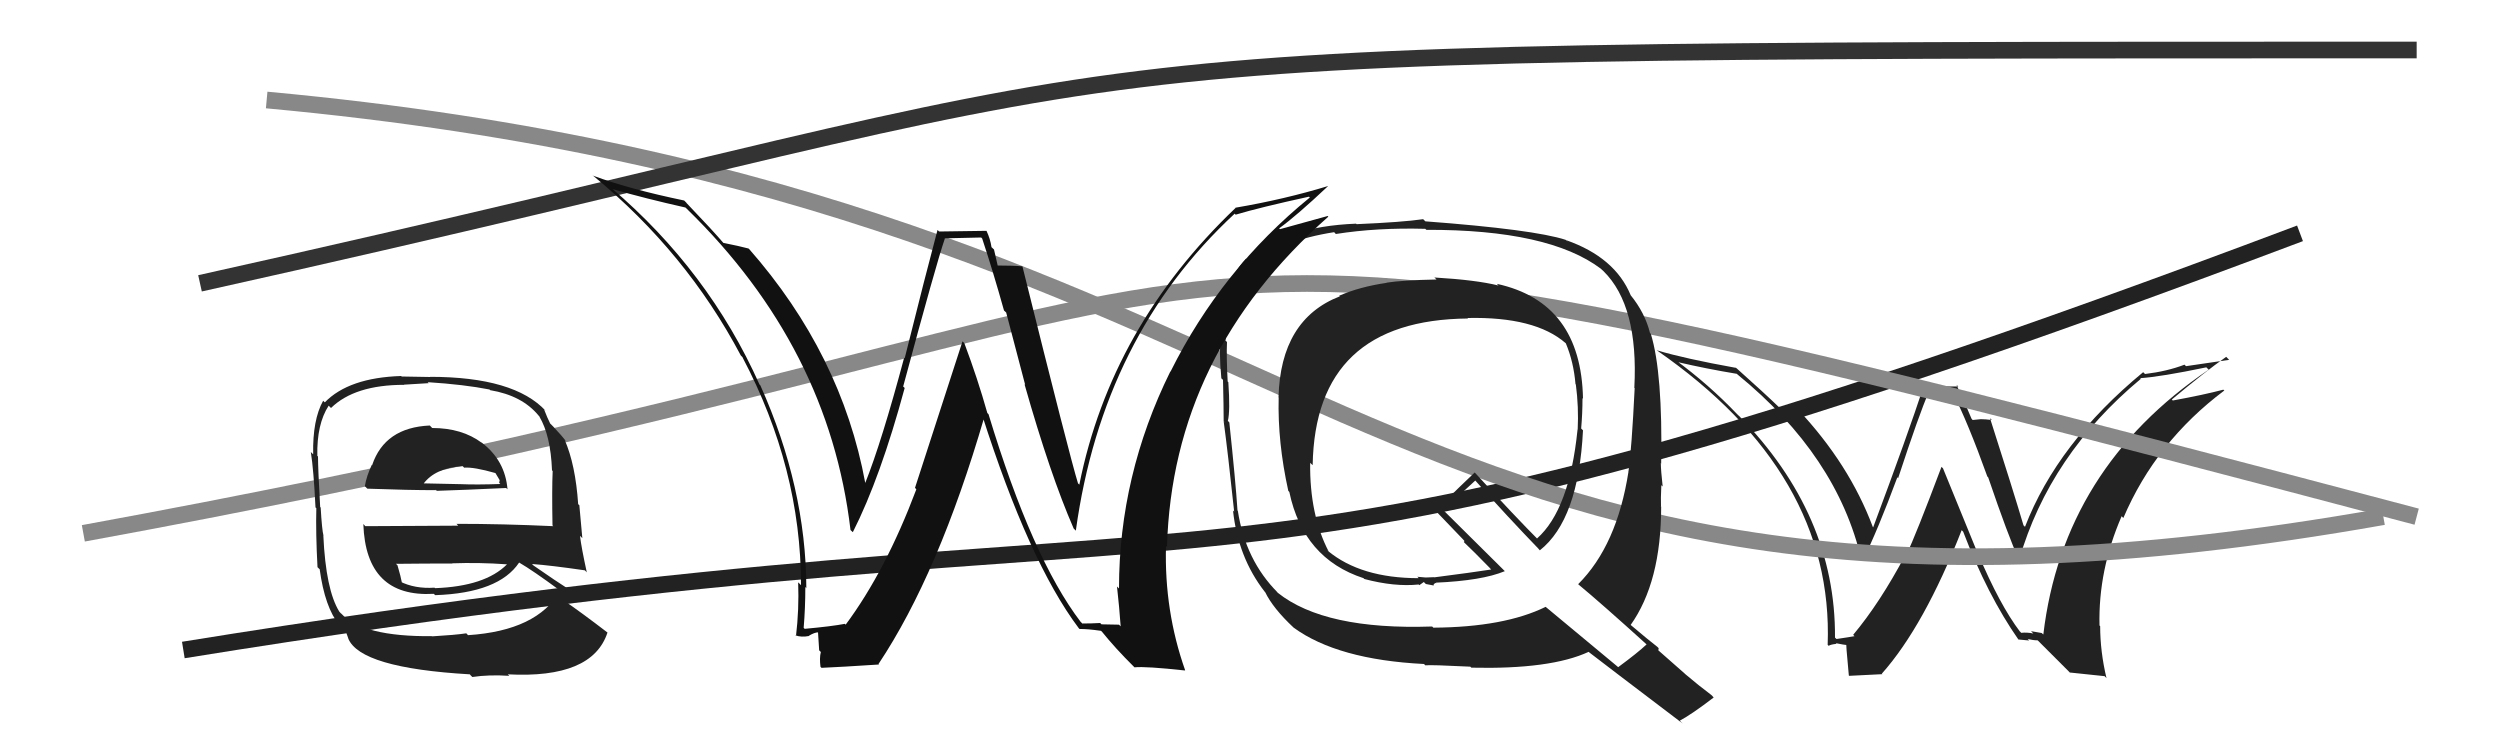
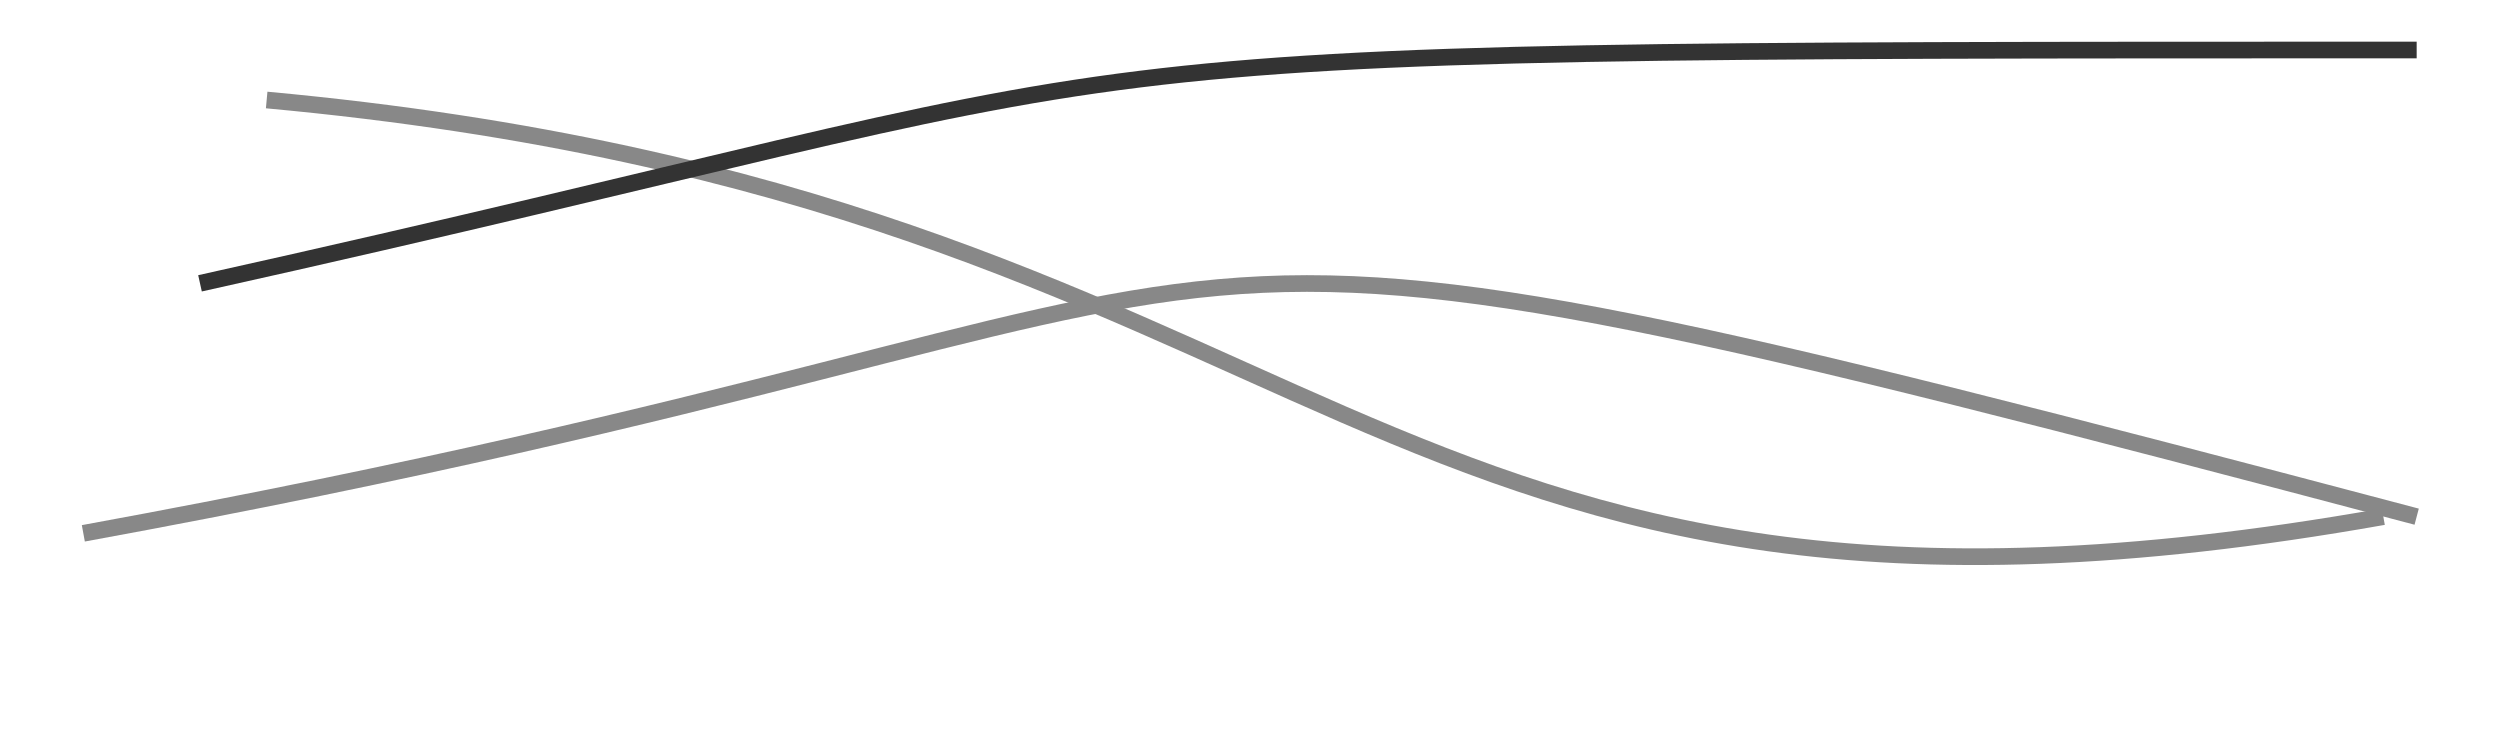
<svg xmlns="http://www.w3.org/2000/svg" width="150" height="44" viewBox="0,0,150,44">
-   <path fill="#222" d="M121.22 37.91L121.18 37.88L121.20 37.90Q119.98 36.29 118.68 33.21L118.65 33.17L116.58 28.10L116.49 28.01Q114.96 32.08 114.35 33.37L114.42 33.44L114.31 33.32Q112.79 36.18 111.19 38.09L111.25 38.15L111.27 38.17Q110.95 38.23 110.19 38.34L110.05 38.21L110.10 38.26Q110.15 30.88 104.33 24.94L104.32 24.94L104.22 24.84Q102.52 23.06 100.50 21.58L100.55 21.63L100.64 21.72Q102.34 22.12 104.21 22.43L104.23 22.45L104.24 22.46Q110.25 27.36 111.69 33.61L111.71 33.62L111.75 33.66Q112.66 31.83 113.84 28.64L113.93 28.72L113.89 28.68Q115.15 24.84 115.72 23.54L115.73 23.55L117.27 23.68L117.18 23.60Q118.06 25.31 119.24 28.59L119.30 28.65L119.29 28.64Q120.49 32.16 121.13 33.57L121.22 33.66L121.15 33.58Q122.97 27.29 128.45 22.73L128.53 22.80L128.41 22.69Q129.64 22.61 132.38 22.04L132.37 22.03L132.52 22.18Q123.78 28.10 122.60 38.07L122.50 37.98L121.86 37.87L122.00 38.01Q121.61 37.93 121.27 37.97ZM124.18 40.35L126.28 40.57L126.39 40.69Q126.01 39.09 126.01 37.57L126.02 37.58L125.97 37.53Q125.89 34.21 127.30 30.97L127.36 31.04L127.40 31.08Q129.35 26.51 133.46 23.43L133.51 23.48L133.40 23.38Q132.23 23.69 130.37 24.03L130.42 24.09L130.31 23.97Q132.28 22.32 133.57 21.41L133.75 21.59L131.16 21.97L131.07 21.88Q130.03 22.28 128.70 22.44L128.62 22.36L128.59 22.33Q123.44 26.58 121.50 31.61L121.42 31.53L121.41 31.52Q120.77 29.36 119.40 25.09L119.41 25.10L119.51 25.20Q119.11 25.15 118.85 25.15L118.85 25.15L118.36 25.20L118.29 25.12Q118.19 24.84 117.39 23.09L117.50 23.19L115.43 23.18L115.42 23.17Q114.49 26.01 112.39 31.64L112.42 31.67L112.37 31.62Q110.96 27.85 107.88 24.57L107.89 24.58L107.94 24.64Q107.65 24.62 107.35 24.58L107.38 24.61L106.72 24.40L106.79 24.48Q105.89 23.61 104.10 22.01L104.20 22.11L104.15 22.07Q101.09 21.52 99.42 21.02L99.40 21.01L99.41 21.02Q110.04 28.38 109.66 38.69L109.59 38.62L109.72 38.75Q109.83 38.67 110.19 38.63L110.23 38.67L110.15 38.59Q110.66 38.70 110.85 38.70L110.75 38.60L110.79 38.64Q110.73 38.43 110.93 40.53L110.95 40.55L112.94 40.45L112.91 40.42Q115.45 37.56 117.70 31.81L117.68 31.79L117.79 31.90Q119.25 35.72 121.11 38.38L121.11 38.38L121.11 38.37Q121.48 38.41 121.75 38.43L121.70 38.38L121.66 38.34Q121.99 38.42 122.26 38.42L122.11 38.27L124.25 40.41Z" />
-   <path d="M11 39 C79 28,69 40,138 14" stroke="#222" fill="none" />
  <path d="M16 6 C81 12,81 42,143 31" stroke="#888" fill="none" />
  <path d="M5 32 C87 17,58 8,145 31" stroke="#888" fill="none" />
  <path d="M12 17 C75 3,55 3,145 3" stroke="#333" fill="none" />
-   <path fill="#222" d="M86.01 16.59L86.12 16.70L86.19 16.77Q84.14 16.81 83.19 16.96L83.16 16.93L83.20 16.97Q81.57 17.21 80.36 17.74L80.34 17.73L80.39 17.78Q76.83 19.16 76.71 23.85L76.74 23.87L76.72 23.86Q76.65 26.52 77.30 29.46L77.33 29.48L77.36 29.52Q78.20 33.51 81.81 34.69L81.67 34.55L81.86 34.74Q83.67 35.22 85.12 35.07L85.16 35.11L85.43 34.92L85.55 35.04Q85.78 35.08 85.97 35.12L85.82 34.97L86.00 35.15Q86.01 35.01 86.17 34.97L86.22 35.03L86.15 34.96Q88.92 34.84 90.29 34.27L90.13 34.11L86.66 30.67L86.60 30.61Q86.92 30.29 87.53 29.68L87.56 29.71L88.52 28.83L88.47 28.78Q90.42 30.97 92.40 33.02L92.28 32.90L92.39 33.02Q94.71 31.19 94.98 25.82L94.95 25.79L94.87 25.71Q94.95 24.80 94.95 23.89L94.99 23.93L94.98 23.92Q94.87 18.14 89.81 17.03L89.96 17.19L89.90 17.13Q88.59 16.80 86.08 16.65ZM98.80 38.67L98.83 38.70L98.80 38.66Q98.27 39.16 97.09 40.03L97.01 39.96L92.75 36.42L92.74 36.41Q90.26 37.63 86.00 37.66L85.87 37.53L85.93 37.59Q79.49 37.81 76.67 35.57L76.58 35.48L76.67 35.56Q74.73 33.62 74.27 30.65L74.34 30.73L74.25 30.63Q74.14 28.93 73.76 25.35L73.71 25.29L73.67 25.26Q73.82 24.68 73.70 22.93L73.57 22.80L73.66 22.89Q73.58 21.40 73.62 20.52L73.44 20.35L73.53 20.43Q73.71 17.45 75.46 15.89L75.30 15.74L75.36 15.79Q76.85 14.43 80.05 13.93L80.04 13.92L80.15 14.04Q82.62 13.65 85.52 13.73L85.40 13.62L85.58 13.79Q92.94 13.77 96.06 16.13L96.11 16.18L96.21 16.27Q98.32 18.35 98.06 23.26L98.05 23.26L98.08 23.29Q97.90 26.95 97.71 28.28L97.61 28.19L97.71 28.29Q97.02 32.73 94.69 35.05L94.73 35.09L94.71 35.07Q96.04 36.17 98.78 38.65ZM94.07 14.51L94.12 14.56L93.94 14.39Q92.03 13.77 85.52 13.28L85.57 13.33L85.39 13.15Q84.17 13.33 81.39 13.45L81.41 13.46L81.36 13.42Q77.08 13.59 74.83 15.57L74.86 15.60L74.77 15.51Q73.24 17.10 73.24 20.26L73.24 20.26L73.25 20.27Q73.13 20.99 73.28 22.70L73.40 22.81L73.38 22.79Q73.42 24.40 73.42 25.27L73.53 25.38L73.42 25.28Q73.67 27.12 74.05 30.70L74.03 30.68L73.98 30.63Q74.28 33.44 75.88 35.50L76.05 35.67L75.91 35.53Q76.39 36.51 77.61 37.65L77.52 37.55L77.62 37.66Q80.26 39.58 85.44 39.84L85.48 39.88L85.52 39.92Q85.82 39.88 88.22 40.00L88.24 40.02L88.28 40.06Q93.04 40.17 95.32 39.11L95.21 39.00L95.35 39.14Q96.24 39.83 100.96 43.41L100.77 43.22L100.79 43.24Q101.53 42.84 102.82 41.85L102.75 41.77L102.68 41.70Q101.92 41.13 101.12 40.45L101.09 40.42L99.50 39.02L99.52 38.89L99.44 38.81Q98.98 38.46 97.76 37.43L97.72 37.39L97.83 37.51Q99.67 34.93 99.67 30.40L99.63 30.36L99.66 30.38Q99.64 29.95 99.68 29.11L99.60 29.03L99.76 29.19Q99.65 28.20 99.65 27.78L99.74 27.88L99.67 27.81Q99.77 22.39 99.05 20.03L98.96 19.94L99.00 19.98Q98.70 18.77 97.83 17.70L97.82 17.70L97.84 17.71Q96.90 15.44 93.97 14.41ZM88.01 19.04L88.01 19.04L88.05 19.08Q92.11 18.99 93.94 20.59L93.97 20.62L93.95 20.60Q94.42 21.72 94.53 23.05L94.62 23.14L94.55 23.06Q94.73 24.43 94.66 25.80L94.58 25.73L94.65 25.80Q94.16 30.59 92.22 32.31L92.37 32.46L92.37 32.46Q90.94 31.03 88.43 28.29L88.55 28.42L88.48 28.35Q87.70 29.08 86.13 30.64L86.19 30.70L86.09 30.60Q86.62 31.16 87.76 32.34L87.86 32.45L87.84 32.54L87.68 32.38Q88.43 33.09 89.46 34.15L89.35 34.05L89.47 34.17Q88.38 34.34 86.06 34.64L86.05 34.63L85.54 34.65L85.08 34.61L85.04 34.60L85.12 34.69Q81.65 34.69 79.67 33.05L79.63 33.00L79.72 33.09Q78.57 30.88 78.61 27.76L78.63 27.79L78.76 27.91Q78.91 19.19 88.08 19.11Z" />
-   <path fill="#222" d="M25.78 25.53L25.95 25.69L25.79 25.53Q23.09 25.65 22.33 27.90L22.36 27.93L22.31 27.89Q22.00 28.53 21.89 29.17L21.91 29.19L22.04 29.32Q24.52 29.41 26.16 29.41L26.10 29.35L26.21 29.45Q27.79 29.40 30.37 29.28L30.36 29.27L30.45 29.36Q30.31 27.63 28.91 26.56L28.86 26.51L28.91 26.57Q27.72 25.68 25.93 25.68ZM26.00 38.24L26.03 38.26L25.93 38.17Q21.75 38.21 20.46 36.80L20.47 36.82L20.36 36.70Q19.55 35.40 19.40 32.13L19.38 32.11L19.41 32.14Q19.32 31.82 19.24 30.45L19.30 30.51L19.21 30.42Q19.08 28.12 19.08 27.39L19.08 27.39L19.04 27.35Q19.00 25.45 19.72 24.34L19.73 24.35L19.86 24.48Q21.28 23.09 24.25 23.09L24.24 23.08L25.72 22.99L25.66 22.93Q27.85 23.07 29.37 23.37L29.38 23.38L29.41 23.41Q31.33 23.73 32.32 24.94L32.42 25.05L32.36 24.99Q33.04 26.13 33.12 28.22L33.14 28.24L33.16 28.26Q33.11 29.35 33.15 31.52L33.16 31.54L33.20 31.57Q30.16 31.43 27.39 31.43L27.49 31.54L21.92 31.57L21.80 31.44Q21.95 35.86 26.02 35.63L26.03 35.63L26.11 35.71Q29.93 35.58 31.15 33.75L31.13 33.74L31.16 33.76Q31.97 34.23 33.57 35.41L33.48 35.32L33.61 35.45Q32.23 37.84 28.08 38.11L28.00 38.02L27.97 38.00Q27.31 38.10 25.94 38.18ZM28.21 40.48L28.22 40.50L28.34 40.62Q29.34 40.47 30.56 40.55L30.53 40.52L30.47 40.46Q35.54 40.73 36.45 37.95L36.54 38.04L36.46 37.96Q34.87 36.74 33.76 35.98L33.80 36.02L33.72 35.94Q33.83 35.48 34.02 35.25L34.05 35.29L34.12 35.35Q33.38 34.88 32.01 33.93L31.91 33.83L31.92 33.84Q33.03 33.92 35.09 34.22L35.22 34.35L35.21 34.35Q34.88 32.84 34.80 32.15L34.94 32.29L34.76 30.31L34.69 30.25Q34.53 27.88 33.88 26.39L33.90 26.42L33.97 26.48Q33.76 26.20 33.19 25.59L33.20 25.60L33.01 25.41Q32.85 25.10 32.63 24.53L32.69 24.59L32.75 24.66Q30.86 22.61 25.80 22.61L25.81 22.62L24.10 22.59L24.07 22.56Q20.93 22.66 19.49 24.14L19.39 24.05L19.39 24.04Q18.75 25.19 18.79 27.25L18.77 27.24L18.65 27.12Q18.82 28.20 18.93 30.45L18.96 30.47L18.98 30.49Q18.94 31.97 19.05 34.03L19.14 34.12L19.18 34.15Q19.49 36.44 20.36 37.51L20.37 37.51L20.26 37.41Q20.51 37.65 20.70 37.77L20.71 37.78L20.90 38.31L20.89 38.30Q21.60 40.08 28.19 40.46ZM26.09 35.28L26.19 35.37L26.07 35.26Q24.89 35.34 23.98 34.88L23.96 34.86L24.13 35.03Q24.05 34.60 23.85 33.92L23.88 33.95L23.76 33.83Q25.54 33.81 27.14 33.81L26.99 33.67L27.12 33.80Q28.74 33.74 30.42 33.86L30.38 33.82L30.42 33.86Q29.11 35.18 26.10 35.29ZM27.82 28.03L27.79 28.00L27.85 28.06Q28.42 28.01 29.75 28.39L29.70 28.34L29.98 28.81L29.95 28.97L30.02 29.04Q28.58 29.09 27.67 29.05L27.74 29.13L27.67 29.05Q25.37 29.00 25.33 29.00L25.35 29.02L25.39 29.05Q26.09 28.08 27.76 27.97Z" />
-   <path fill="#111" d="M64.95 37.41L65.00 37.47L64.83 37.30Q61.93 33.49 59.31 24.85L59.34 24.88L59.24 24.78Q58.66 22.72 57.86 20.59L57.75 20.48L54.90 29.27L54.98 29.36Q53.14 34.25 50.74 37.48L50.66 37.40L50.69 37.43Q49.92 37.58 48.28 37.73L48.32 37.77L48.22 37.67Q48.32 36.47 48.32 35.22L48.40 35.30L48.38 35.27Q48.36 29.24 45.62 23.12L45.63 23.13L45.57 23.07Q42.52 16.25 36.66 11.26L36.58 11.19L36.73 11.34Q38.76 11.92 41.12 12.45L41.15 12.47L41.21 12.53Q49.74 20.84 51.03 31.80L51.06 31.83L51.17 31.93Q52.83 28.65 54.28 23.28L54.14 23.14L54.19 23.19Q56.20 15.72 56.69 14.32L56.68 14.30L58.87 14.25L58.93 14.31Q59.59 16.30 60.24 18.63L60.37 18.75L61.51 23.09L61.47 23.05Q63.01 28.48 64.42 31.71L64.58 31.87L64.55 31.84Q66.16 20.16 74.08 12.82L74.04 12.78L74.14 12.88Q75.57 12.45 78.54 11.80L78.54 11.80L78.59 11.85Q73.28 16.17 70.23 22.30L70.12 22.19L70.22 22.29Q67.14 28.53 67.14 35.31L67.02 35.19L67.02 35.19Q67.16 36.44 67.24 37.58L67.14 37.48L66.09 37.46L66.01 37.38Q65.51 37.41 64.94 37.41ZM71.24 40.36L71.08 40.20L71.11 40.22Q69.85 36.65 69.96 32.76L70.11 32.91L70.02 32.82Q70.34 21.26 79.70 13.00L79.77 13.07L79.66 12.96Q78.74 13.22 76.80 13.75L76.76 13.71L76.75 13.70Q77.79 12.95 79.69 11.16L79.67 11.14L79.69 11.16Q77.07 11.96 74.14 12.46L74.10 12.42L74.14 12.47Q66.66 19.60 64.76 29.08L64.61 28.93L64.68 29.00Q64.20 27.46 61.35 16.00L61.21 15.86L61.33 15.98Q60.78 15.93 59.83 15.93L59.87 15.97L59.64 14.97L59.49 14.83Q59.42 14.34 59.19 13.85L59.20 13.85L56.35 13.89L56.25 13.80Q55.56 16.38 54.28 21.50L54.14 21.35L54.25 21.46Q52.90 26.51 51.91 28.99L52.02 29.09L51.92 29.00Q50.49 21.24 44.93 14.92L44.94 14.94L44.91 14.91Q44.34 14.76 43.39 14.57L43.32 14.50L43.46 14.64Q42.76 13.82 41.19 12.18L41.19 12.17L41.05 12.03Q37.78 11.35 35.61 10.55L35.53 10.48L35.62 10.57Q41.17 15.13 44.45 21.33L44.57 21.45L44.55 21.44Q48.06 28.10 48.06 35.11L47.89 34.94L47.89 34.94Q47.95 36.57 47.76 38.16L47.84 38.24L47.72 38.12Q48.08 38.25 48.54 38.16L48.56 38.18L48.53 38.15Q48.87 37.94 49.10 37.94L49.08 37.92L49.15 39.02L49.25 39.12Q49.16 39.48 49.23 40.01L49.20 39.98L49.29 40.07Q50.46 40.02 52.74 39.87L52.56 39.69L52.71 39.84Q56.32 34.42 59.06 25.02L59.09 25.05L58.92 24.88Q61.74 33.71 64.71 37.67L64.75 37.72L64.78 37.74Q65.23 37.73 66.06 37.85L66.18 37.96L66.09 37.87Q66.92 38.90 67.99 39.96L67.90 39.87L68.07 40.04Q68.72 39.97 71.11 40.23Z" />
</svg>